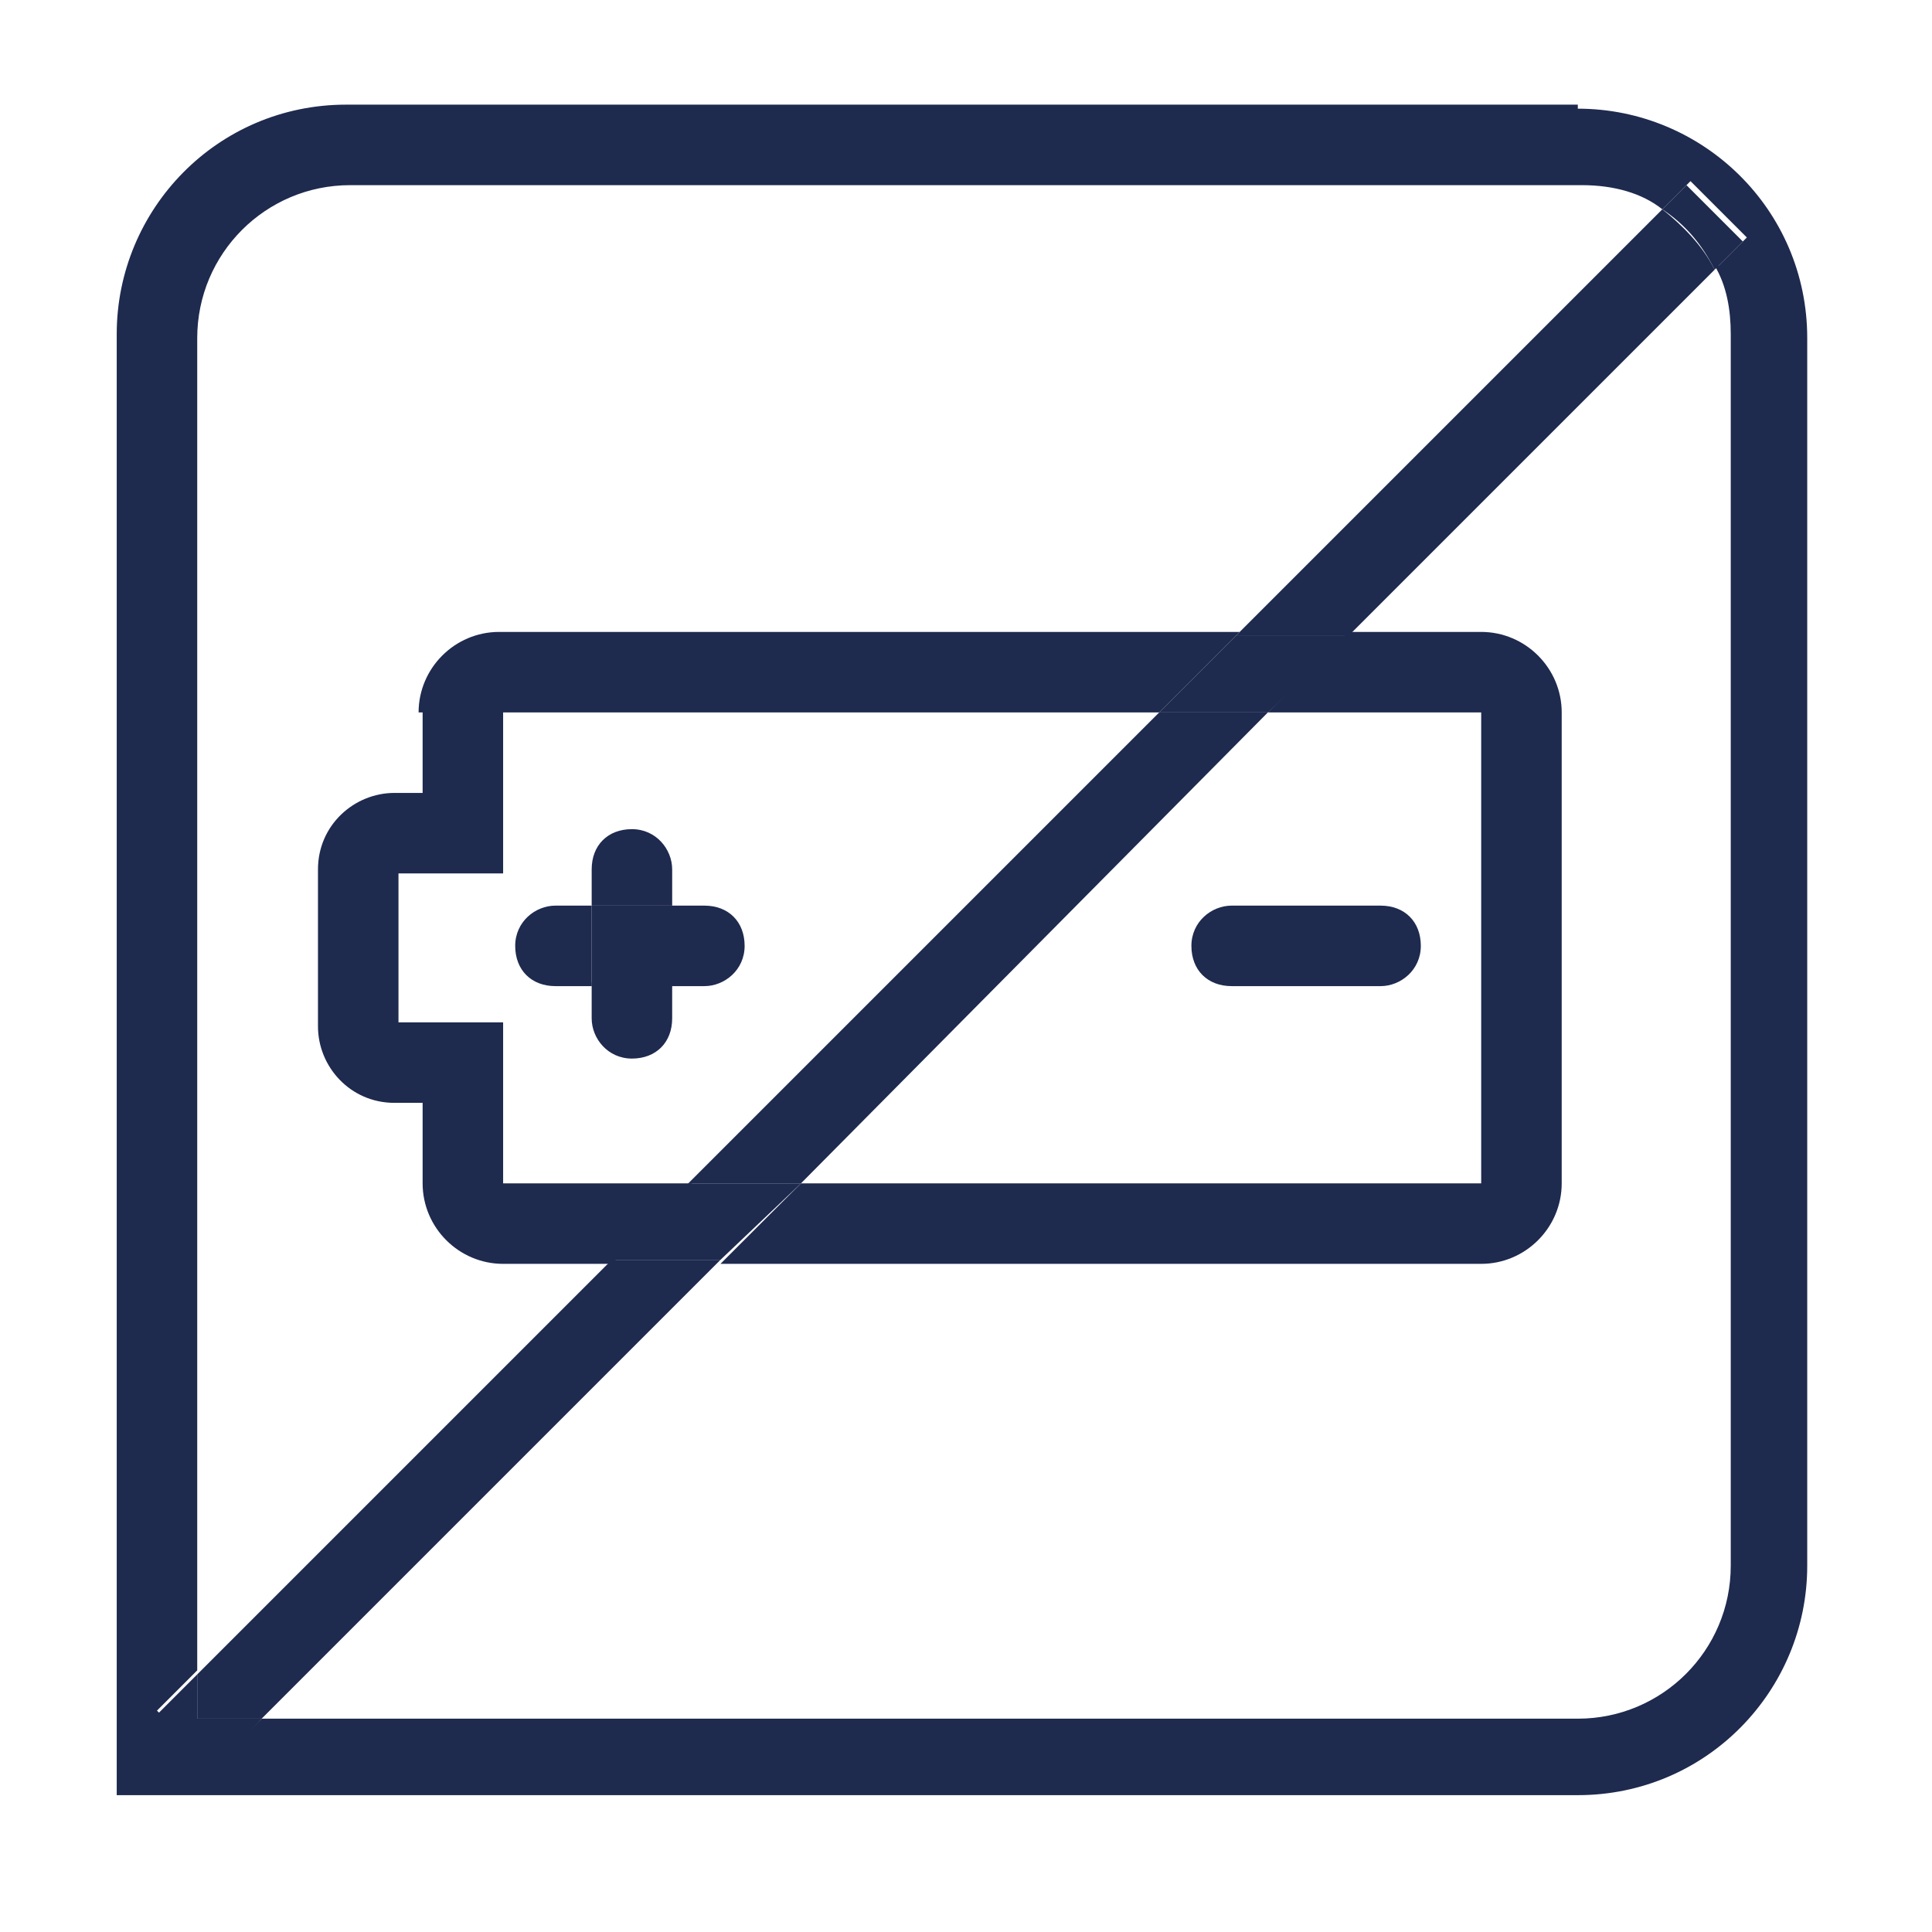
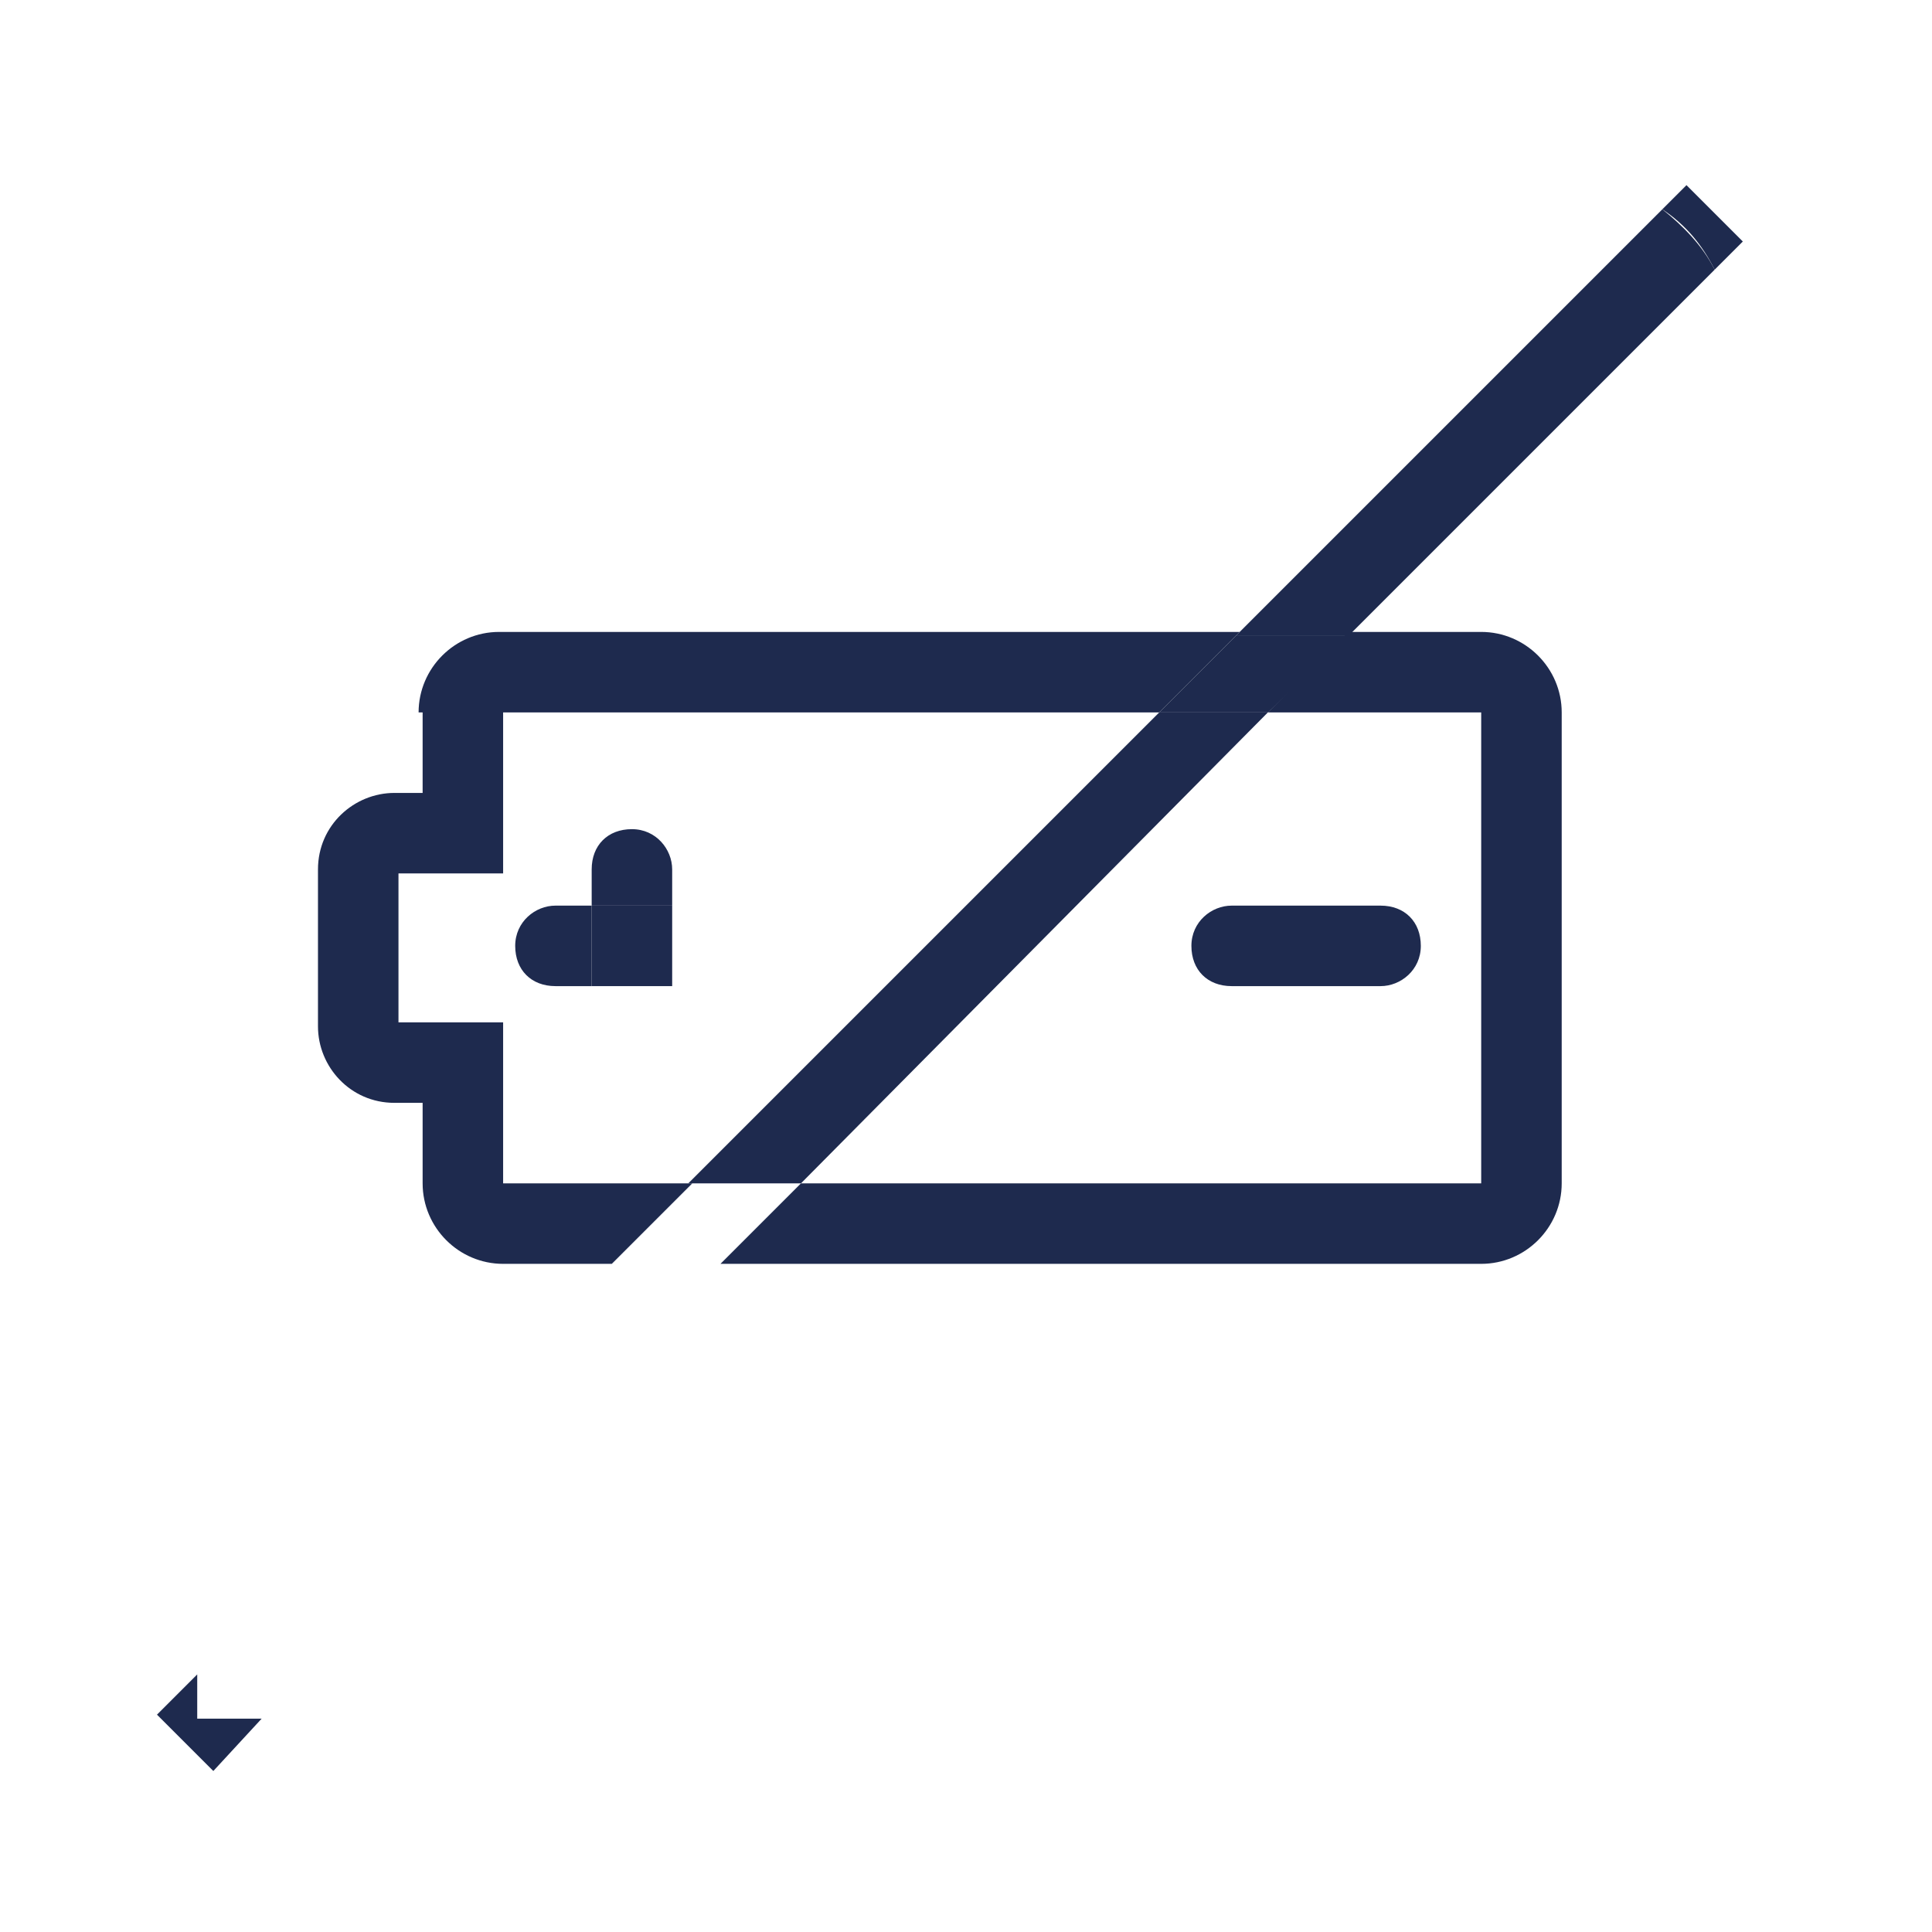
<svg xmlns="http://www.w3.org/2000/svg" id="Calque_1" viewBox="0 0 48 48">
  <defs>
    <style>      .st0 {        fill: #1e2a4e;      }    </style>
  </defs>
-   <path class="st0" d="M39.2,2.6H8.6c-3.2,0-5.7,2.6-5.7,5.7v36.3h36.3c3.2,0,5.7-2.6,5.7-5.7V8.4c0-3.2-2.6-5.7-5.7-5.7ZM42.6,6.6c.3.5.4,1.1.4,1.7v30.6c0,2.1-1.7,3.8-3.8,3.8H6.5s-1.2,1.2-1.2,1.2l-1.4-1.4,1-1V8.4c0-2.1,1.7-3.8,3.8-3.8h30.6c.8,0,1.5.2,2,.6l.7-.7,1.4,1.4-.7.7Z" />
  <polygon class="st0" points="31.5 17.7 28.8 17.7 17.1 29.4 19.9 29.4 31.5 17.7" />
-   <polygon class="st0" points="15.2 31.3 4.9 41.6 4.9 42.7 6.5 42.7 17.9 31.3 15.2 31.3" />
  <path class="st0" d="M41.3,5.2l-10.6,10.6h2.8l9.1-9.1c-.3-.6-.8-1.1-1.3-1.5Z" />
  <path class="st0" d="M41.3,5.2c.6.4,1,.9,1.3,1.5l.7-.7-1.4-1.4-.7.7Z" />
  <polygon class="st0" points="4.9 41.6 3.9 42.6 5.3 44 6.5 42.7 4.9 42.7 4.9 41.6" />
  <path class="st0" d="M36.8,17.7v11.7s-16.9,0-16.9,0l-2,2h18.9c1.1,0,2-.9,2-2v-11.7c0-1.1-.9-2-2-2h-3.3l-2,2h5.3Z" />
  <path class="st0" d="M10.5,17.7v2h-.7c-1,0-1.9.8-1.9,1.9v3.9c0,1,.8,1.9,1.9,1.9h.7v2c0,1.1.9,2,2,2h2.7l2-2h-4.7s0-4,0-4h-2.6v-3.7h2.6v-4h16.3s2-2,2-2H12.4c-1.1,0-2,.9-2,2Z" />
-   <polygon class="st0" points="17.1 29.4 15.2 31.3 17.9 31.3 19.9 29.4 17.1 29.4" />
  <polygon class="st0" points="31.5 17.7 33.5 15.8 30.7 15.8 28.8 17.7 31.5 17.7" />
  <path class="st0" d="M16.7,21.6c0-.5-.4-1-1-1s-1,.4-1,1v.9h2v-.9Z" />
-   <path class="st0" d="M14.7,25.3c0,.5.4,1,1,1s1-.4,1-1v-.9h-2v.9Z" />
-   <path class="st0" d="M17.5,22.5h-.9v2h.9c.5,0,1-.4,1-1s-.4-1-1-1Z" />
  <path class="st0" d="M13.8,22.5c-.5,0-1,.4-1,1s.4,1,1,1h.9v-2h-.9Z" />
  <rect class="st0" x="14.7" y="22.5" width="2" height="2" />
  <path class="st0" d="M30.6,24.5h3.7c.5,0,1-.4,1-1s-.4-1-1-1h-3.7c-.5,0-1,.4-1,1s.4,1,1,1Z" />
</svg>